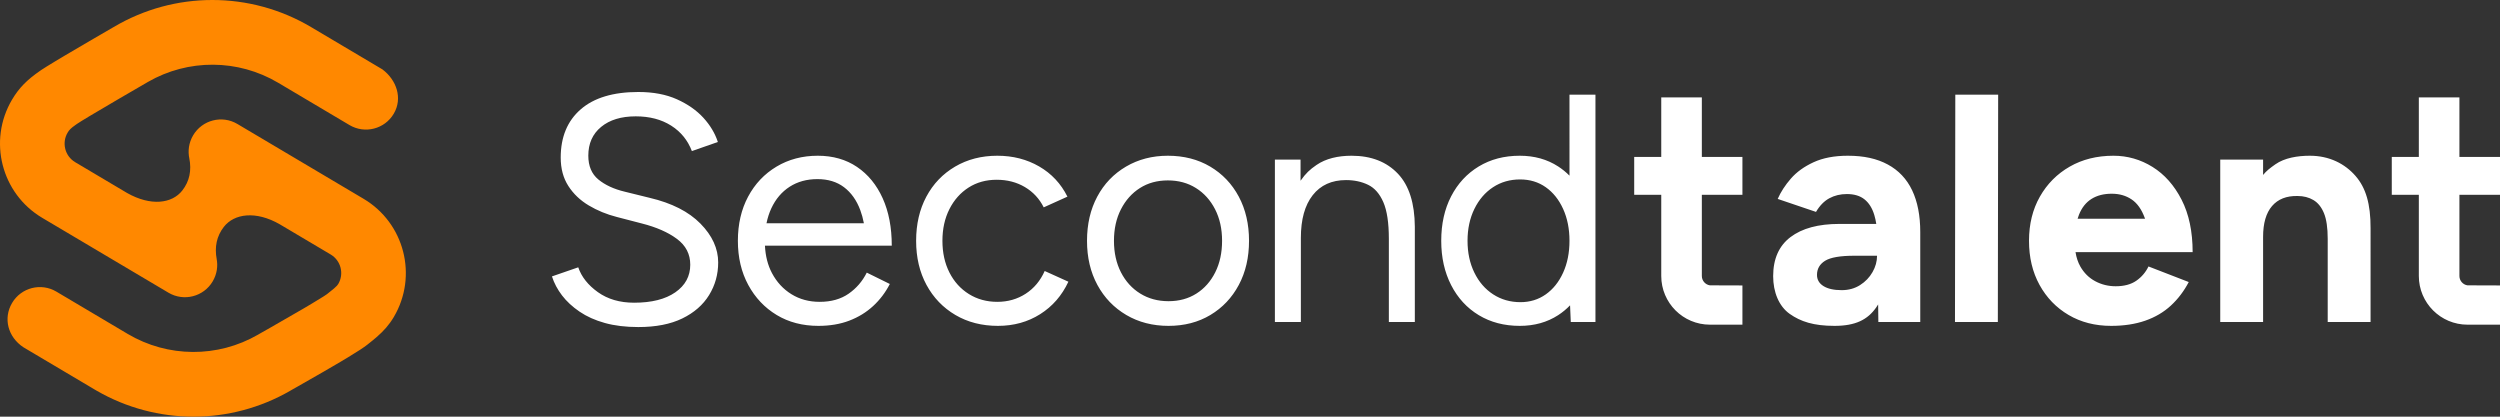
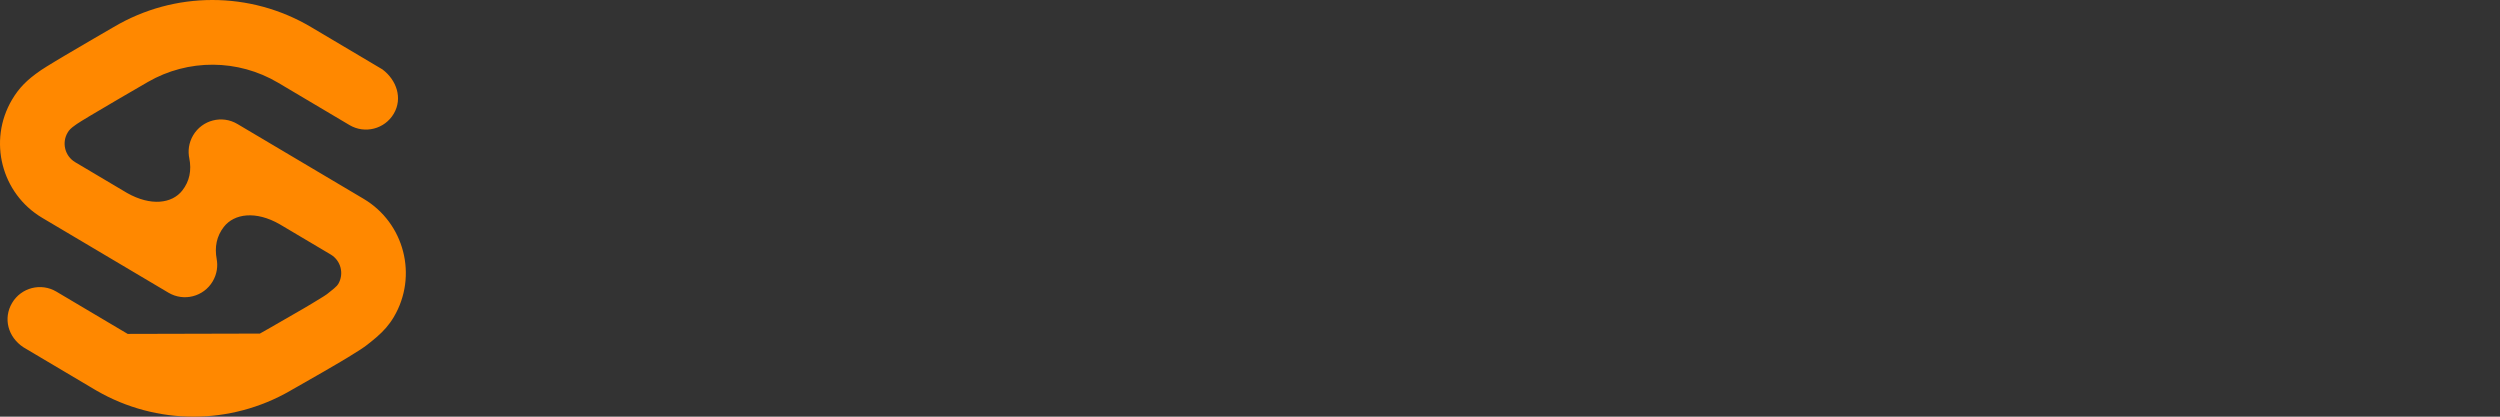
<svg xmlns="http://www.w3.org/2000/svg" width="462px" height="77px" viewBox="0 0 462 77">
  <rect x="0" y="0" width="462" height="77" fill="#333333" stroke="none" />
  <title>secondtalent_logo_horizontal_w@1x</title>
  <g id="logo" stroke="none" stroke-width="1" fill="none" fill-rule="evenodd">
    <g id="logo_SecondTalent_final" transform="translate(-776, -712)">
      <g id="secondtalent_logo_horizontal_w" transform="translate(776, 712)">
-         <path d="M117.96,60.44 C115.64,60.44 113.58,60.19 111.78,59.69 C109.98,59.19 108.42,58.49 107.1,57.59 C105.78,56.69 104.7,55.69 103.86,54.59 C103.02,53.49 102.4,52.32 102,51.08 L106.86,49.4 C107.46,51.16 108.67,52.69 110.49,53.99 C112.31,55.29 114.54,55.94 117.18,55.94 C120.42,55.94 122.96,55.3 124.8,54.02 C126.64,52.74 127.56,51.04 127.56,48.92 C127.56,46.96 126.74,45.37 125.1,44.15 C123.46,42.93 121.3,41.98 118.62,41.3 L114,40.1 C112.12,39.62 110.39,38.91 108.81,37.97 C107.23,37.03 105.97,35.83 105.03,34.37 C104.09,32.91 103.62,31.16 103.62,29.12 C103.62,25.32 104.85,22.35 107.31,20.21 C109.77,18.07 113.32,17 117.96,17 C120.72,17 123.1,17.45 125.1,18.35 C127.1,19.25 128.73,20.39 129.99,21.77 C131.25,23.15 132.14,24.64 132.66,26.24 L127.86,27.92 C127.1,25.92 125.82,24.35 124.02,23.21 C122.22,22.07 120.04,21.5 117.48,21.5 C114.8,21.5 112.67,22.15 111.09,23.45 C109.51,24.75 108.72,26.52 108.72,28.76 C108.72,30.68 109.34,32.15 110.58,33.17 C111.82,34.19 113.44,34.94 115.44,35.42 L120.06,36.56 C124.14,37.52 127.27,39.11 129.45,41.33 C131.63,43.55 132.72,45.94 132.72,48.5 C132.72,50.7 132.16,52.71 131.04,54.53 C129.92,56.35 128.27,57.79 126.09,58.85 C123.91,59.91 121.2,60.44 117.96,60.44 Z M142.66,50.47 C143.54,52.13 144.74,53.43 146.26,54.37 C147.78,55.31 149.52,55.78 151.48,55.78 C153.6,55.78 155.38,55.28 156.82,54.28 C158.26,53.28 159.38,51.98 160.18,50.38 L164.44,52.48 C163.64,54.04 162.61,55.4 161.35,56.56 C160.09,57.72 158.62,58.62 156.94,59.26 C155.26,59.9 153.36,60.22 151.24,60.22 C148.32,60.22 145.75,59.55 143.53,58.21 C141.31,56.87 139.56,55.02 138.28,52.66 C137,50.3 136.36,47.58 136.36,44.5 C136.36,41.42 136.99,38.7 138.25,36.34 C139.51,33.98 141.26,32.13 143.5,30.79 C145.74,29.45 148.28,28.78 151.12,28.78 C153.92,28.78 156.34,29.47 158.38,30.85 C160.42,32.23 162,34.16 163.12,36.64 C164.24,39.12 164.8,42.04 164.8,45.4 L141.361,45.401 C141.457,47.328 141.89,49.018 142.66,50.47 Z M151.06,33.1 C149.1,33.1 147.39,33.57 145.93,34.51 C144.47,35.45 143.34,36.78 142.54,38.5 C142.146,39.347 141.849,40.267 141.649,41.26 L159.646,41.26 C159.481,40.388 159.259,39.578 158.98,38.83 C158.3,37.01 157.3,35.6 155.98,34.6 C154.66,33.6 153.02,33.1 151.06,33.1 Z M184.42,60.22 C181.46,60.22 178.84,59.55 176.56,58.21 C174.28,56.87 172.5,55.02 171.22,52.66 C169.94,50.3 169.3,47.58 169.3,44.5 C169.3,41.42 169.93,38.7 171.19,36.34 C172.45,33.98 174.22,32.13 176.5,30.79 C178.78,29.45 181.38,28.78 184.3,28.78 C187.18,28.78 189.76,29.44 192.04,30.76 C194.32,32.08 196.06,33.94 197.26,36.34 L192.88,38.32 C192.08,36.72 190.92,35.47 189.4,34.57 C187.88,33.67 186.14,33.22 184.18,33.22 C182.22,33.22 180.49,33.7 178.99,34.66 C177.49,35.62 176.31,36.95 175.45,38.65 C174.59,40.35 174.16,42.3 174.16,44.5 C174.16,46.7 174.59,48.65 175.45,50.35 C176.31,52.05 177.51,53.38 179.05,54.34 C180.59,55.3 182.34,55.78 184.3,55.78 C186.26,55.78 188.01,55.28 189.55,54.28 C191.09,53.28 192.26,51.88 193.06,50.08 L197.44,52.06 C196.24,54.62 194.5,56.62 192.22,58.06 C189.94,59.5 187.34,60.22 184.42,60.22 Z M215.94,60.22 C213.02,60.22 210.42,59.55 208.14,58.21 C205.86,56.87 204.08,55.02 202.8,52.66 C201.52,50.3 200.88,47.58 200.88,44.5 C200.88,41.42 201.51,38.7 202.77,36.34 C204.03,33.98 205.8,32.13 208.08,30.79 C210.36,29.45 212.94,28.78 215.82,28.78 C218.78,28.78 221.39,29.45 223.65,30.79 C225.91,32.13 227.67,33.98 228.93,36.34 C230.19,38.7 230.82,41.42 230.82,44.5 C230.82,47.58 230.19,50.3 228.93,52.66 C227.67,55.02 225.92,56.87 223.68,58.21 C221.44,59.55 218.86,60.22 215.94,60.22 Z M215.94,55.66 C217.9,55.66 219.62,55.19 221.1,54.25 C222.58,53.31 223.74,52 224.58,50.32 C225.42,48.64 225.84,46.7 225.84,44.5 C225.84,42.3 225.41,40.36 224.55,38.68 C223.69,37 222.51,35.69 221.01,34.75 C219.51,33.81 217.78,33.34 215.82,33.34 C213.86,33.34 212.14,33.81 210.66,34.75 C209.18,35.69 208.01,37 207.15,38.68 C206.29,40.36 205.86,42.3 205.86,44.5 C205.86,46.7 206.29,48.64 207.15,50.32 C208.01,52 209.2,53.31 210.72,54.25 C212.24,55.19 213.98,55.66 215.94,55.66 Z M249.76,28.78 C253.4,28.78 256.27,29.9 258.37,32.14 C260.4,34.305 261.43,37.555 261.46,41.888 L261.46,59.5 L256.66,59.5 L256.66,44.14 C256.66,41.18 256.32,38.92 255.64,37.36 C254.96,35.8 254.02,34.73 252.82,34.15 C251.62,33.57 250.26,33.28 248.74,33.28 C246.1,33.28 244.05,34.21 242.59,36.07 C241.13,37.93 240.4,40.56 240.4,43.96 L240.4,59.5 L235.6,59.5 L235.6,29.5 L240.342,29.5 L240.342,33.4 C241.321,32.011 242.038,31.349 243.275,30.496 C245.015,29.296 247.28,28.78 249.76,28.78 Z M294.84,17.5 L294.84,59.5 L290.28,59.5 L290.148,56.424 C289.488,57.112 288.755,57.718 287.95,58.24 C285.916,59.56 283.551,60.22 280.854,60.22 C277.985,60.22 275.459,59.56 273.276,58.24 C271.092,56.92 269.39,55.07 268.17,52.69 C266.95,50.31 266.34,47.58 266.34,44.5 C266.34,41.38 266.95,38.64 268.17,36.28 C269.39,33.92 271.092,32.08 273.276,30.76 C275.459,29.44 277.985,28.78 280.854,28.78 C283.551,28.78 285.916,29.44 287.95,30.76 C288.712,31.254 289.409,31.822 290.042,32.462 L290.04,17.5 L294.84,17.5 Z M280.92,33.16 C279.04,33.16 277.37,33.64 275.91,34.6 C274.45,35.56 273.3,36.9 272.46,38.62 C271.62,40.34 271.2,42.3 271.2,44.5 C271.2,46.7 271.62,48.66 272.46,50.38 C273.3,52.1 274.46,53.44 275.94,54.4 C277.42,55.36 279.1,55.84 280.98,55.84 C282.74,55.84 284.3,55.36 285.66,54.4 C287.02,53.44 288.09,52.1 288.87,50.38 C289.65,48.66 290.04,46.7 290.04,44.5 C290.04,42.3 289.65,40.34 288.87,38.62 C288.09,36.9 287.02,35.56 285.66,34.6 C284.3,33.64 282.72,33.16 280.92,33.16 Z M341.48,28.78 C344.48,28.78 346.864,29.32 348.864,30.4 C350.864,31.48 352.364,33.07 353.364,35.17 C354.364,37.27 354.864,39.84 354.864,42.88 L354.864,59.5 L347.12,59.5 L347.082,56.256 C346.969,56.443 346.852,56.624 346.73,56.8 C345.15,59.08 342.89,60.22 339.02,60.22 C335.15,60.22 332.754,59.428 330.741,58.007 C328.729,56.586 327.68,53.96 327.68,51.04 C327.68,47.84 328.75,45.43 330.89,43.81 C333.03,42.19 336.04,41.38 339.92,41.38 L346.736,41.38 C346.645,40.786 346.523,40.236 346.37,39.73 C345.99,38.47 345.39,37.51 344.57,36.85 C343.75,36.19 342.66,35.86 341.3,35.86 C340.1,35.86 339.02,36.12 338.06,36.64 C337.1,37.16 336.28,38 335.6,39.16 L328.52,36.76 C329.08,35.48 329.89,34.23 330.95,33.01 C332.01,31.79 333.41,30.78 335.15,29.98 C336.89,29.18 339,28.78 341.48,28.78 Z M346.88,47.26 L342.68,47.26 C340.08,47.26 338.28,47.57 337.28,48.19 C336.28,48.81 335.78,49.68 335.78,50.8 C335.78,51.68 336.18,52.37 336.98,52.87 C337.78,53.37 338.9,53.62 340.34,53.62 C341.62,53.62 342.75,53.31 343.73,52.69 C344.71,52.07 345.48,51.27 346.04,50.29 C346.6,49.31 346.88,48.3 346.88,47.26 Z M361.28,59.5 L361.34,17.5 L369.26,17.5 L369.2,59.5 L361.28,59.5 Z M384.44,49.24 C385.12,50.44 386.04,51.35 387.2,51.97 C388.36,52.59 389.62,52.9 390.98,52.9 C392.54,52.9 393.81,52.56 394.79,51.88 C395.77,51.2 396.52,50.32 397.04,49.24 L404.48,52.12 C403.6,53.8 402.5,55.25 401.18,56.47 C399.86,57.69 398.28,58.62 396.44,59.26 C394.6,59.9 392.5,60.22 390.14,60.22 C387.18,60.22 384.56,59.55 382.28,58.21 C380,56.87 378.21,55.02 376.91,52.66 C375.61,50.3 374.96,47.58 374.96,44.5 C374.96,41.42 375.63,38.7 376.97,36.34 C378.31,33.98 380.15,32.13 382.49,30.79 C384.83,29.45 387.52,28.78 390.56,28.78 C393.16,28.78 395.57,29.47 397.79,30.85 C400.01,32.23 401.8,34.25 403.16,36.91 C404.52,39.57 405.2,42.8 405.2,46.6 L383.557,46.6 C383.715,47.6 384.01,48.48 384.44,49.24 Z M390.26,35.8 C388.78,35.8 387.53,36.12 386.51,36.76 C385.49,37.4 384.72,38.37 384.2,39.67 C384.105,39.907 384.019,40.156 383.942,40.419 L396.403,40.419 L396.35,40.27 C395.77,38.69 394.96,37.55 393.92,36.85 C392.88,36.15 391.66,35.8 390.26,35.8 Z M426.86,28.78 C430.5,28.78 433.348,30.28 435.288,32.5 C437.205,34.693 438.099,37.668 438.081,42.176 L438.08,59.5 L430.16,59.5 L430.16,44.14 C430.16,42.1 429.93,40.52 429.47,39.4 C429.01,38.28 428.36,37.47 427.52,36.97 C426.68,36.47 425.7,36.22 424.58,36.22 C422.54,36.18 420.97,36.8 419.87,38.08 C418.77,39.36 418.22,41.26 418.22,43.78 L418.22,59.5 L410.3,59.5 L410.3,29.5 L418.22,29.5 L418.219,32.331 C418.823,31.575 419.528,31.04 420.497,30.36 C422.177,29.18 424.58,28.78 426.86,28.78 Z M307,36 L302,36 L302,29 L307,29 L307,18 L314.5,18 L314.5,29 L322,29 L322,36 L314.5,36 L314.5,51 C314.5,51.876 315.144,52.602 315.985,52.73 L322,52.75 L322,60 L316,59.999 C311.029,60 307,55.971 307,51 L307,36 Z M447,36 L442,36 L442,29 L447,29 L447,18 L454.5,18 L454.5,29 L462,29 L462,36 L454.5,36 L454.5,51 C454.5,51.876 455.144,52.602 455.985,52.73 L462,52.75 L462,60 L456,60 C451.029,60 447,55.971 447,51 L447,36 Z" id="Combined-Shape-Copy-11" fill="#FFFFFF" fill-rule="nonzero" />
-         <path d="M57.487,5.004 L70.671,12.823 C73.297,14.793 74.446,18.172 72.767,21.014 C71.087,23.855 67.426,24.795 64.589,23.113 L51.405,15.294 C43.984,10.893 34.779,10.846 27.32,15.152 L27.023,15.326 L21.861,18.326 C17.53,20.856 14.925,22.418 14.234,22.894 L13.983,23.069 C13.078,23.707 12.799,23.999 12.496,24.512 C11.376,26.406 12.002,28.851 13.893,29.972 L23.508,35.676 C27.845,38.12 31.786,37.654 33.7,35.191 C35.014,33.5 35.438,31.504 34.974,29.203 L35.002,29.356 C34.682,27.923 34.885,26.37 35.691,25.007 C37.37,22.166 41.032,21.226 43.868,22.909 L67.189,36.738 C74.754,41.224 77.256,51.003 72.777,58.58 C71.926,60.021 70.925,61.146 69.606,62.289 C69.378,62.486 69.144,62.682 68.875,62.901 L67.873,63.704 C67.264,64.191 66.09,64.958 64.266,66.061 L63.027,66.803 C60.986,68.013 58.315,69.551 54.937,71.469 L53.941,72.033 L53.667,72.194 C42.587,78.602 28.931,78.602 17.851,72.194 L17.513,71.996 L4.329,64.177 C1.46,62.289 0.554,58.828 2.233,55.986 C3.913,53.145 7.574,52.205 10.411,53.887 L23.595,61.706 C31.016,66.107 40.221,66.154 47.68,61.848 L48.026,61.646 L50.048,60.499 C52.415,59.151 54.406,58.004 56.017,57.059 L57.536,56.161 C58.479,55.597 59.228,55.137 59.731,54.819 L59.961,54.672 C60.206,54.515 60.363,54.409 60.423,54.36 L61.618,53.4 L61.797,53.245 C62.214,52.883 62.384,52.692 62.504,52.488 C63.624,50.594 62.998,48.149 61.107,47.028 L51.68,41.437 C47.3,38.926 43.291,39.449 41.362,41.933 C40.048,43.624 39.613,45.632 40.057,47.957 L40.022,47.756 C40.307,49.158 40.094,50.665 39.309,51.993 C37.63,54.834 33.968,55.774 31.132,54.091 L7.811,40.262 C0.246,35.776 -2.256,25.997 2.223,18.42 C3.532,16.205 5.039,14.716 7.469,13.041 L7.681,12.898 C8.199,12.555 9.031,12.037 10.193,11.337 L12.068,10.217 C13.399,9.428 15.003,8.487 16.891,7.387 L20.995,5.004 C32.247,-1.668 46.235,-1.668 57.487,5.004 Z" id="Combined-Shape-Copy-7" fill="#FF8800" />
+         <path d="M57.487,5.004 L70.671,12.823 C73.297,14.793 74.446,18.172 72.767,21.014 C71.087,23.855 67.426,24.795 64.589,23.113 L51.405,15.294 C43.984,10.893 34.779,10.846 27.32,15.152 L27.023,15.326 L21.861,18.326 C17.53,20.856 14.925,22.418 14.234,22.894 L13.983,23.069 C13.078,23.707 12.799,23.999 12.496,24.512 C11.376,26.406 12.002,28.851 13.893,29.972 L23.508,35.676 C27.845,38.12 31.786,37.654 33.7,35.191 C35.014,33.5 35.438,31.504 34.974,29.203 L35.002,29.356 C34.682,27.923 34.885,26.37 35.691,25.007 C37.37,22.166 41.032,21.226 43.868,22.909 L67.189,36.738 C74.754,41.224 77.256,51.003 72.777,58.58 C71.926,60.021 70.925,61.146 69.606,62.289 C69.378,62.486 69.144,62.682 68.875,62.901 L67.873,63.704 C67.264,64.191 66.09,64.958 64.266,66.061 L63.027,66.803 C60.986,68.013 58.315,69.551 54.937,71.469 L53.941,72.033 L53.667,72.194 C42.587,78.602 28.931,78.602 17.851,72.194 L17.513,71.996 L4.329,64.177 C1.46,62.289 0.554,58.828 2.233,55.986 C3.913,53.145 7.574,52.205 10.411,53.887 L23.595,61.706 L48.026,61.646 L50.048,60.499 C52.415,59.151 54.406,58.004 56.017,57.059 L57.536,56.161 C58.479,55.597 59.228,55.137 59.731,54.819 L59.961,54.672 C60.206,54.515 60.363,54.409 60.423,54.36 L61.618,53.4 L61.797,53.245 C62.214,52.883 62.384,52.692 62.504,52.488 C63.624,50.594 62.998,48.149 61.107,47.028 L51.68,41.437 C47.3,38.926 43.291,39.449 41.362,41.933 C40.048,43.624 39.613,45.632 40.057,47.957 L40.022,47.756 C40.307,49.158 40.094,50.665 39.309,51.993 C37.63,54.834 33.968,55.774 31.132,54.091 L7.811,40.262 C0.246,35.776 -2.256,25.997 2.223,18.42 C3.532,16.205 5.039,14.716 7.469,13.041 L7.681,12.898 C8.199,12.555 9.031,12.037 10.193,11.337 L12.068,10.217 C13.399,9.428 15.003,8.487 16.891,7.387 L20.995,5.004 C32.247,-1.668 46.235,-1.668 57.487,5.004 Z" id="Combined-Shape-Copy-7" fill="#FF8800" />
      </g>
    </g>
  </g>
</svg>